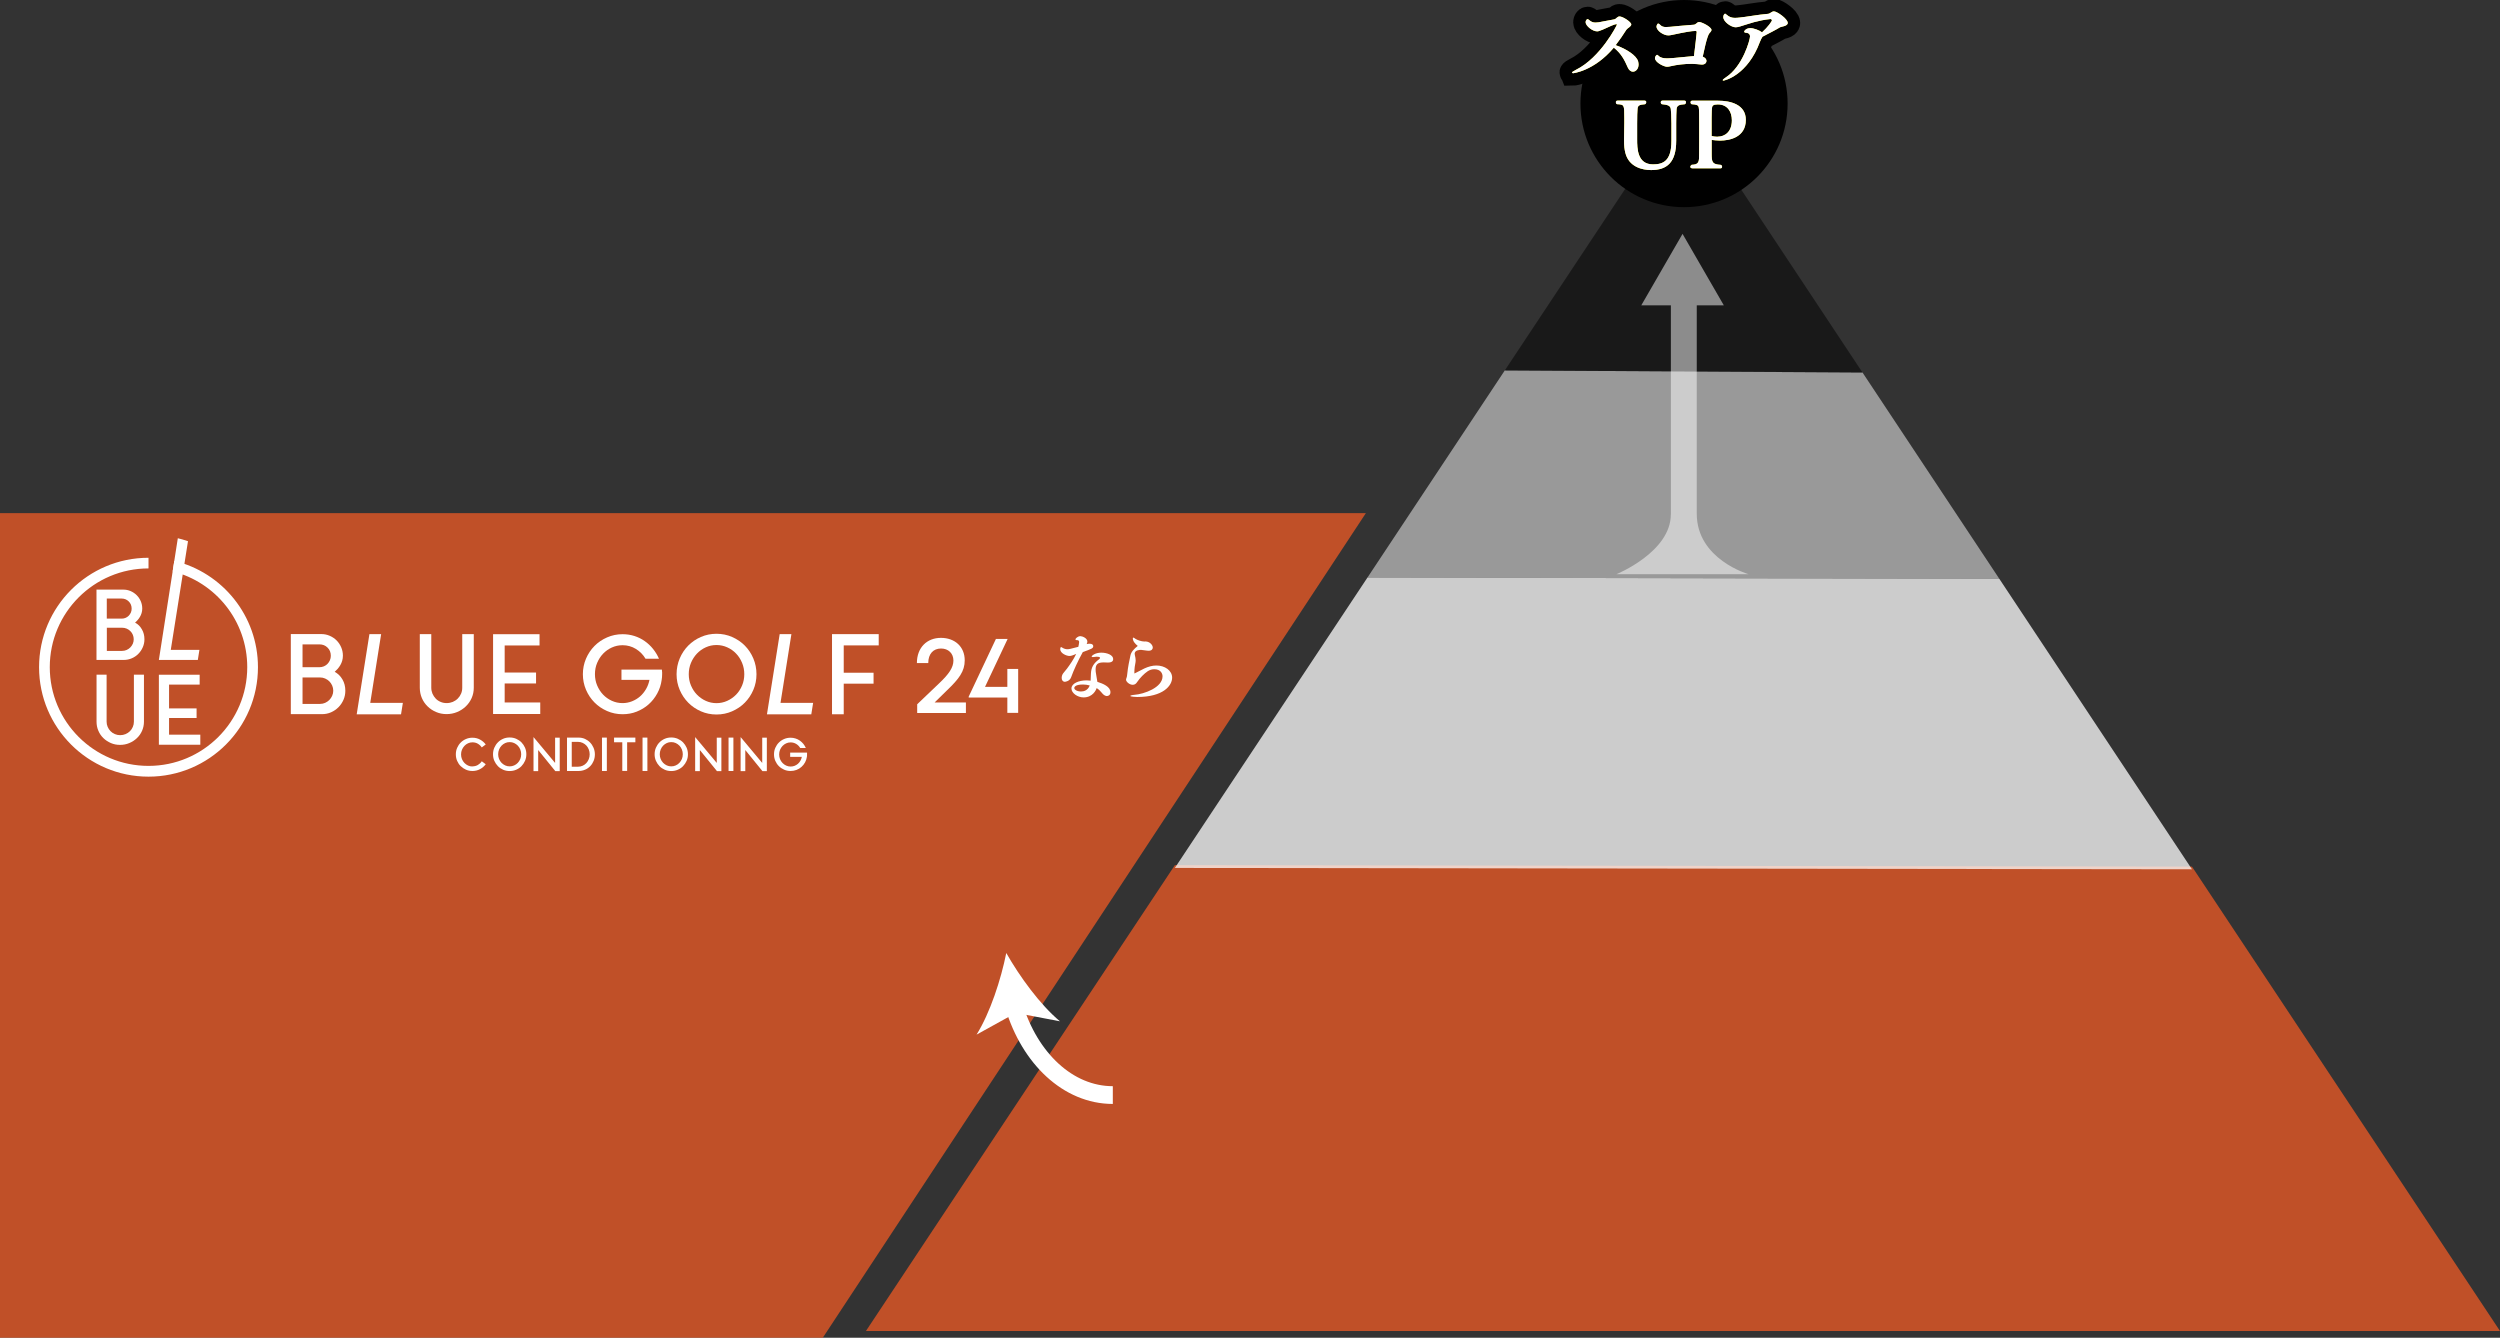
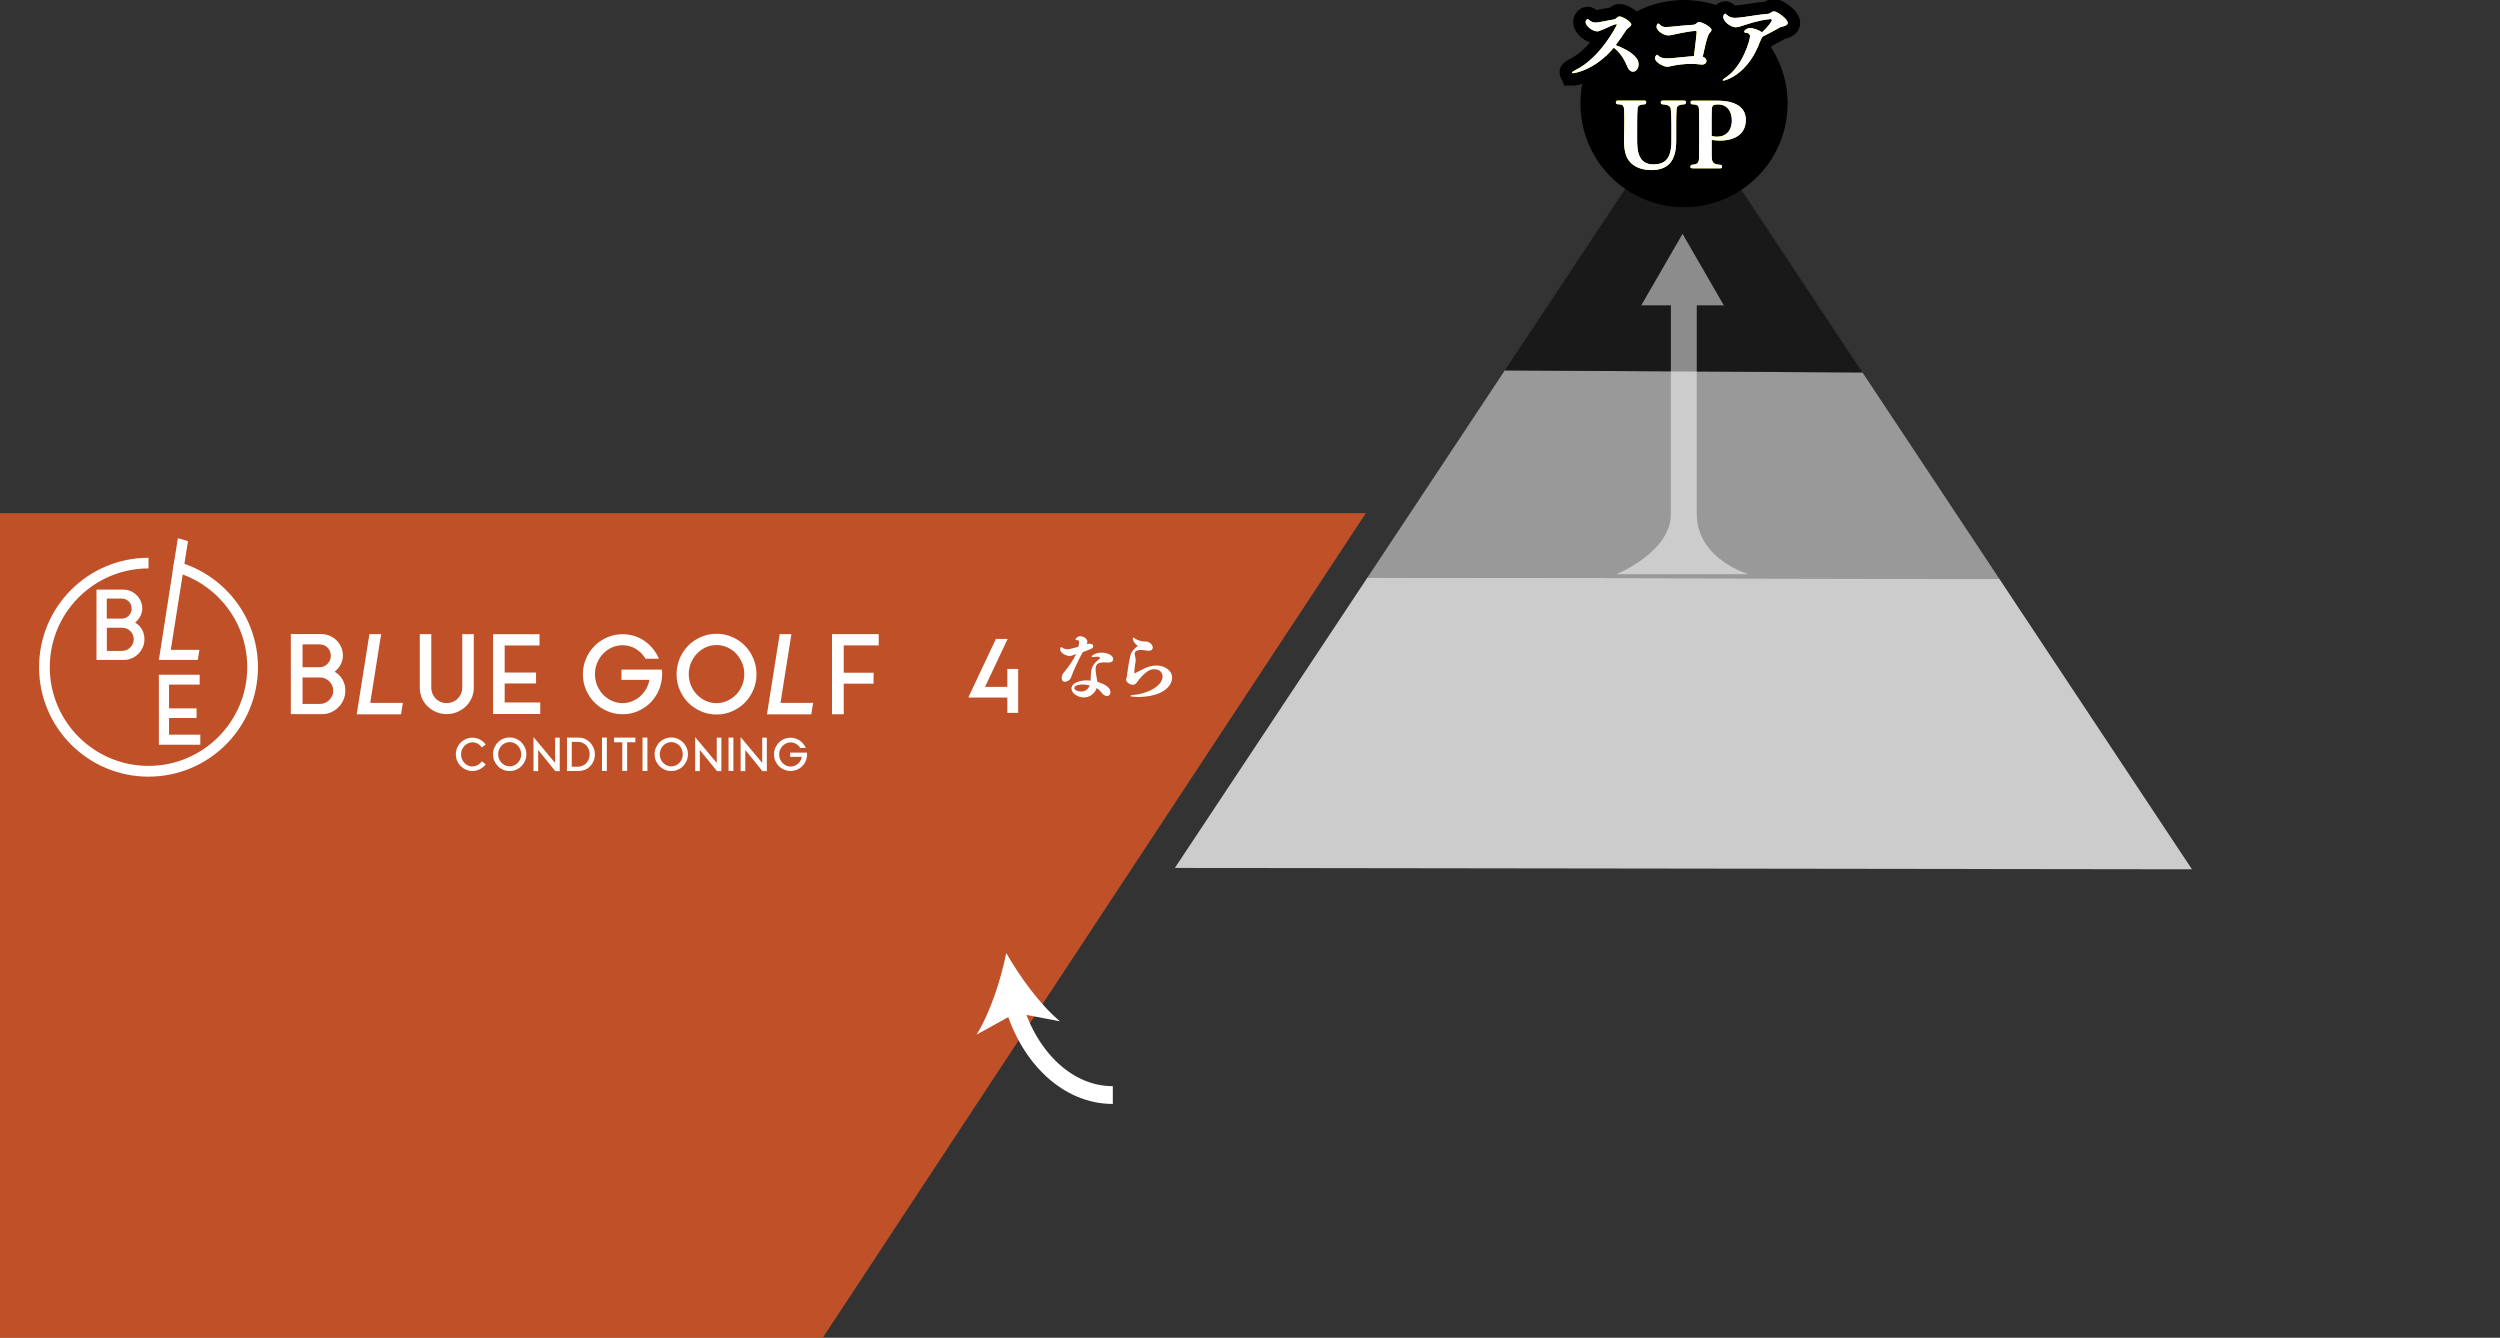
<svg xmlns="http://www.w3.org/2000/svg" id="Layer_2" viewBox="0 0 422.35 226">
  <rect x="0" y="0" width="422.35" height="226" fill="#333333" stroke="none" />
  <g id="_レイヤー_1">
-     <polygon points="198.48 146.16 146.29 224.86 422.35 224.86 370.31 146.4 198.48 146.16" style="fill:#ee5a24; opacity:.75;" />
    <polygon points="231.02 97.57 198.48 146.63 370.31 146.86 337.77 97.79 231.02 97.57" style="fill:#fff; opacity:.75;" />
    <polygon points="254.22 62.58 231.02 97.57 337.77 97.79 314.65 62.93 254.22 62.58" style="fill:#fff; opacity:.5;" />
    <polygon points="314.65 62.93 284.32 17.19 254.22 62.58 314.65 62.93" style="opacity:.5;" />
    <path d="M282.27,86.9c0,6.37-9.18,10.1-9.18,10.1h22.3s-8.74-2.49-8.74-10.21v-35.21h4.57l-6.97-12.07-6.97,12.07h5v35.32Z" style="fill:#fff; opacity:.5;" />
    <circle cx="284.5" cy="17.5" r="17.5" />
    <path d="M265.69,12.33c-.08,0-.13-.06-.13-.08,0-.06.22-.22.69-.46,4.15-2.06,6.91-7.52,6.91-7.63,0-.04-.03-.08-.11-.08-.24,0-1.15.39-2.34.95-.64.27-.78.27-.87.27-.83,0-1.97-.95-1.97-1.55,0-.28.2-.52.34-.52.07,0,.15.06.28.17.35.32.69.41,1.05.41.17,0,.35-.01.53-.04.53-.08,1.53-.32,2.55-.48.25-.04.38-.15.5-.28.07-.06.13-.11.21-.15.07-.06.17-.08.28-.08.56,0,1.98.94,1.98,1.34,0,.2-.17.34-.34.48-.1.06-.18.13-.27.2-.08.07-.15.14-.21.21-.56.88-1.15,1.76-1.82,2.62,1.79.62,3.53,1.74,3.8,2.75.04.18.07.36.07.52,0,.71-.45,1.21-.95,1.21-.32,0-.64-.21-.85-.66-.6-1.36-1.12-2.39-2.38-3.4-3.36,3.99-6.92,4.33-6.93,4.33Z" style="fill:none; stroke:#000; stroke-width:4.2px;" />
-     <path d="M285.75,10.79c-1.22,0-2.39.14-3.43.38-.29.07-.49.11-.7.11-.5,0-2.03-.73-2.03-1.47,0-.29.28-.55.35-.55s.14.06.27.18c.31.32.81.42,1.49.42.35,0,.66-.01,4.48-.39.21-1.71.46-3.81.46-4.06,0-.13-.07-.18-.22-.18-.63,0-1.78.2-3.96.67-.24.06-.46.08-.64.08-.77,0-1.97-.78-1.97-1.5,0-.15.13-.5.29-.5.08,0,.18.06.29.18.29.32.6.41,1.01.41.21,0,.46-.03.74-.04.69-.06,2.38-.25,3.95-.35.2-.01.32-.11.46-.22l.21-.17c.08-.04.17-.07.28-.07.38,0,2.06.81,2.06,1.34,0,.15-.11.29-.25.45-.21.21-.48.49-1.23,4.06.62.27.63.6.63.71,0,.35-.27.63-.76.63-.06,0-.1-.01-.15-.01-.46-.04-1.02-.11-1.44-.11h-.17Z" style="fill:none; stroke:#000; stroke-width:4.2px;" />
    <path d="M301.02,4.52c-.13.03-.22.06-.28.08-.66.41-1.99,1.09-2.98,1.6-.06.11-.13.22-.21.36-.07.14-.15.31-.22.49-2.1,5.7-6.01,6.57-6.18,6.57-.04,0-.11-.01-.11-.1,0-.06.17-.22.52-.45,2.86-1.85,4.09-6.36,4.09-6.93,0-.36-.24-.56-.57-.59-.24-.01-.42-.07-.42-.2,0-.17.36-.6,1.04-.6.57,0,1.53.36,1.98.71,1.01-.91,1.67-1.88,1.67-2.03,0-.1-.11-.21-.25-.21h-.04c-1.01.1-1.92.31-2.76.53-.84.24-1.61.5-2.37.73-.27.07-.48.13-.7.13-.73,0-2.1-.9-2.1-1.74,0-.34.21-.56.31-.56.04,0,.08.03.11.06.04.01.07.06.13.1.46.43.92.55,1.42.55.27,0,.55-.03.83-.06.94-.08,3.01-.48,4.73-.62.2-.01.35-.11.5-.21.17-.11.32-.21.53-.21.52,0,2.33,1.27,2.33,1.95,0,.29-.28.43-.56.53l-.41.11Z" style="fill:none; stroke:#000; stroke-width:4.2px;" />
    <path d="M282.37,20.88c0-1.22-.06-2.07-.11-2.48-.07-.58-.62-.71-1.47-.79-.15-.01-.22-.18-.22-.34,0-.14.08-.27.29-.27h3.7c.2,0,.27.13.27.27,0,.11-.06.29-.2.34-.9.06-1.34.18-1.39.83-.03.52-.06,1.33-.06,2.35v2.98c0,3.68-1.57,4.96-4.24,4.96-1.49,0-3.77-.52-4.36-2.93-.14-.56-.21-1.13-.21-2.06v-.28l.04-2.69v-.83c0-2.27-.01-2.27-1.23-2.34-.14-.04-.2-.21-.2-.32,0-.14.07-.28.27-.28h4.59c.2,0,.28.13.28.27,0,.11-.07.28-.21.34-1,.06-1.21.25-1.26.76-.04.42-.07,1.27-.07,2.49v2.68c0,1.54.03,4.23,2.68,4.23,1.69,0,3.11-.55,3.11-3.95v-2.94Z" style="fill:none; stroke:#000; stroke-width:4.2px;" />
    <path d="M285.89,28.43c-.21,0-.32-.1-.32-.25,0-.14.11-.28.22-.34,1.26-.04,1.26-.5,1.26-1.89.01-.6.01-1.36.01-2.12v-3.03c0-1.49-.01-2.31-.07-2.62-.07-.43-.35-.52-1.19-.57-.15-.04-.2-.21-.2-.32,0-.14.07-.28.27-.28h4.36c2.12,0,4.71.64,4.71,3.24,0,2.98-2.79,3.5-4.34,3.5h-.07c-.45,0-1.02-.07-1.36-.11v2.3c0,1.47.08,1.82,1.54,1.91.15.06.22.18.22.32s-.08.27-.27.27h-4.78ZM290.16,23.09c1.25,0,2.42-.83,2.42-2.77,0-1.43-.73-2.68-2.37-2.68-.76,0-.95.22-.98.55-.03.34-.07.52-.07,1.7v3.08c.24.07.6.13.94.13h.06Z" style="fill:none; stroke:#000; stroke-width:4.2px;" />
    <path d="M265.69,12.33c-.08,0-.13-.06-.13-.08,0-.06.22-.22.69-.46,4.15-2.06,6.91-7.52,6.91-7.63,0-.04-.03-.08-.11-.08-.24,0-1.15.39-2.34.95-.64.27-.78.27-.87.27-.83,0-1.97-.95-1.97-1.55,0-.28.2-.52.34-.52.07,0,.15.06.28.17.35.32.69.41,1.05.41.17,0,.35-.01.53-.04.53-.08,1.53-.32,2.55-.48.25-.04.38-.15.5-.28.07-.06.13-.11.21-.15.07-.06.17-.08.28-.08.56,0,1.98.94,1.98,1.34,0,.2-.17.34-.34.48-.1.06-.18.13-.27.2-.08.07-.15.14-.21.21-.56.88-1.15,1.76-1.82,2.62,1.79.62,3.53,1.74,3.8,2.75.04.18.07.36.07.52,0,.71-.45,1.21-.95,1.21-.32,0-.64-.21-.85-.66-.6-1.36-1.12-2.39-2.38-3.4-3.36,3.99-6.92,4.33-6.93,4.33Z" style="fill:#fff000;" />
    <path d="M285.75,10.79c-1.22,0-2.39.14-3.43.38-.29.07-.49.11-.7.11-.5,0-2.03-.73-2.03-1.47,0-.29.28-.55.35-.55s.14.06.27.18c.31.32.81.42,1.49.42.35,0,.66-.01,4.48-.39.21-1.71.46-3.81.46-4.06,0-.13-.07-.18-.22-.18-.63,0-1.78.2-3.96.67-.24.06-.46.08-.64.08-.77,0-1.97-.78-1.97-1.5,0-.15.13-.5.29-.5.08,0,.18.06.29.18.29.32.6.41,1.01.41.21,0,.46-.03.74-.04.69-.06,2.38-.25,3.95-.35.2-.01.32-.11.46-.22l.21-.17c.08-.04.17-.07.28-.07.38,0,2.06.81,2.06,1.34,0,.15-.11.29-.25.45-.21.21-.48.49-1.23,4.06.62.27.63.6.63.71,0,.35-.27.63-.76.63-.06,0-.1-.01-.15-.01-.46-.04-1.02-.11-1.44-.11h-.17Z" style="fill:#fff000;" />
    <path d="M301.02,4.52c-.13.03-.22.06-.28.08-.66.41-1.99,1.09-2.98,1.6-.06.11-.13.22-.21.36-.07.14-.15.31-.22.49-2.1,5.7-6.01,6.57-6.18,6.57-.04,0-.11-.01-.11-.1,0-.06.17-.22.52-.45,2.86-1.85,4.09-6.36,4.09-6.93,0-.36-.24-.56-.57-.59-.24-.01-.42-.07-.42-.2,0-.17.36-.6,1.04-.6.57,0,1.53.36,1.98.71,1.01-.91,1.67-1.88,1.67-2.03,0-.1-.11-.21-.25-.21h-.04c-1.01.1-1.92.31-2.76.53-.84.24-1.61.5-2.37.73-.27.07-.48.13-.7.13-.73,0-2.1-.9-2.1-1.74,0-.34.21-.56.31-.56.04,0,.08.03.11.06.04.01.07.06.13.1.46.43.92.55,1.42.55.27,0,.55-.03.83-.06.94-.08,3.01-.48,4.73-.62.2-.01.35-.11.5-.21.17-.11.32-.21.53-.21.52,0,2.33,1.27,2.33,1.95,0,.29-.28.43-.56.53l-.41.11Z" style="fill:#fff000;" />
    <path d="M282.37,20.88c0-1.22-.06-2.07-.11-2.48-.07-.58-.62-.71-1.47-.79-.15-.01-.22-.18-.22-.34,0-.14.08-.27.29-.27h3.7c.2,0,.27.13.27.27,0,.11-.06.29-.2.34-.9.06-1.34.18-1.39.83-.03.52-.06,1.33-.06,2.35v2.98c0,3.68-1.57,4.96-4.24,4.96-1.49,0-3.77-.52-4.36-2.93-.14-.56-.21-1.13-.21-2.06v-.28l.04-2.69v-.83c0-2.27-.01-2.27-1.23-2.34-.14-.04-.2-.21-.2-.32,0-.14.07-.28.27-.28h4.59c.2,0,.28.13.28.27,0,.11-.07.28-.21.34-1,.06-1.21.25-1.26.76-.04.42-.07,1.27-.07,2.49v2.68c0,1.54.03,4.23,2.68,4.23,1.69,0,3.11-.55,3.11-3.95v-2.94Z" style="fill:#fff000;" />
    <path d="M285.89,28.43c-.21,0-.32-.1-.32-.25,0-.14.11-.28.22-.34,1.26-.04,1.26-.5,1.26-1.89.01-.6.01-1.36.01-2.12v-3.03c0-1.49-.01-2.31-.07-2.62-.07-.43-.35-.52-1.19-.57-.15-.04-.2-.21-.2-.32,0-.14.07-.28.27-.28h4.36c2.12,0,4.71.64,4.71,3.24,0,2.98-2.79,3.5-4.34,3.5h-.07c-.45,0-1.02-.07-1.36-.11v2.3c0,1.47.08,1.82,1.54,1.91.15.06.22.18.22.32s-.08.27-.27.27h-4.78ZM290.16,23.09c1.25,0,2.42-.83,2.42-2.77,0-1.43-.73-2.68-2.37-2.68-.76,0-.95.22-.98.55-.03.34-.07.52-.07,1.7v3.08c.24.07.6.13.94.13h.06Z" style="fill:#fff000;" />
    <path d="M265.69,12.33c-.08,0-.13-.06-.13-.08,0-.06.22-.22.69-.46,4.15-2.06,6.91-7.52,6.91-7.63,0-.04-.03-.08-.11-.08-.24,0-1.15.39-2.34.95-.64.27-.78.27-.87.27-.83,0-1.97-.95-1.97-1.55,0-.28.2-.52.34-.52.07,0,.15.06.28.17.35.32.69.41,1.05.41.17,0,.35-.01.53-.04.53-.08,1.53-.32,2.55-.48.25-.04.38-.15.5-.28.07-.06.13-.11.21-.15.07-.06.17-.08.28-.08.56,0,1.98.94,1.98,1.34,0,.2-.17.34-.34.48-.1.06-.18.13-.27.2-.08.07-.15.14-.21.21-.56.88-1.15,1.76-1.82,2.62,1.79.62,3.53,1.74,3.8,2.75.04.18.07.36.07.52,0,.71-.45,1.21-.95,1.21-.32,0-.64-.21-.85-.66-.6-1.36-1.12-2.39-2.38-3.4-3.36,3.99-6.92,4.33-6.93,4.33Z" style="fill:#fff;" />
    <path d="M285.75,10.79c-1.22,0-2.39.14-3.43.38-.29.07-.49.11-.7.11-.5,0-2.03-.73-2.03-1.47,0-.29.28-.55.35-.55s.14.06.27.18c.31.32.81.42,1.49.42.35,0,.66-.01,4.48-.39.21-1.71.46-3.81.46-4.06,0-.13-.07-.18-.22-.18-.63,0-1.78.2-3.96.67-.24.06-.46.08-.64.08-.77,0-1.97-.78-1.97-1.5,0-.15.13-.5.29-.5.08,0,.18.06.29.18.29.32.6.41,1.01.41.21,0,.46-.03.74-.04.69-.06,2.38-.25,3.95-.35.2-.01.32-.11.46-.22l.21-.17c.08-.04.17-.07.28-.07.38,0,2.06.81,2.06,1.34,0,.15-.11.29-.25.45-.21.21-.48.49-1.23,4.06.62.27.63.6.63.71,0,.35-.27.63-.76.63-.06,0-.1-.01-.15-.01-.46-.04-1.02-.11-1.44-.11h-.17Z" style="fill:#fff;" />
    <path d="M301.02,4.52c-.13.03-.22.06-.28.08-.66.41-1.99,1.09-2.98,1.6-.06.11-.13.22-.21.36-.07.14-.15.31-.22.49-2.1,5.7-6.01,6.57-6.18,6.57-.04,0-.11-.01-.11-.1,0-.06.17-.22.52-.45,2.86-1.85,4.09-6.36,4.09-6.93,0-.36-.24-.56-.57-.59-.24-.01-.42-.07-.42-.2,0-.17.36-.6,1.04-.6.57,0,1.53.36,1.98.71,1.01-.91,1.67-1.88,1.67-2.03,0-.1-.11-.21-.25-.21h-.04c-1.01.1-1.92.31-2.76.53-.84.24-1.61.5-2.37.73-.27.07-.48.13-.7.13-.73,0-2.1-.9-2.1-1.74,0-.34.21-.56.31-.56.04,0,.08.03.11.06.04.01.07.06.13.1.46.43.92.55,1.42.55.27,0,.55-.03.83-.06.94-.08,3.01-.48,4.73-.62.2-.01.35-.11.5-.21.17-.11.32-.21.53-.21.52,0,2.33,1.27,2.33,1.95,0,.29-.28.43-.56.53l-.41.11Z" style="fill:#fff;" />
    <path d="M282.37,20.88c0-1.22-.06-2.07-.11-2.48-.07-.58-.62-.71-1.47-.79-.15-.01-.22-.18-.22-.34,0-.14.08-.27.29-.27h3.7c.2,0,.27.13.27.27,0,.11-.06.29-.2.34-.9.06-1.34.18-1.39.83-.03.52-.06,1.33-.06,2.35v2.98c0,3.68-1.57,4.96-4.24,4.96-1.49,0-3.77-.52-4.36-2.93-.14-.56-.21-1.13-.21-2.06v-.28l.04-2.69v-.83c0-2.27-.01-2.27-1.23-2.34-.14-.04-.2-.21-.2-.32,0-.14.07-.28.27-.28h4.59c.2,0,.28.13.28.27,0,.11-.07.28-.21.34-1,.06-1.21.25-1.26.76-.04.42-.07,1.27-.07,2.49v2.68c0,1.54.03,4.23,2.68,4.23,1.69,0,3.11-.55,3.11-3.95v-2.94Z" style="fill:#fff;" />
    <path d="M285.89,28.43c-.21,0-.32-.1-.32-.25,0-.14.11-.28.22-.34,1.26-.04,1.26-.5,1.26-1.89.01-.6.01-1.36.01-2.12v-3.03c0-1.49-.01-2.31-.07-2.62-.07-.43-.35-.52-1.19-.57-.15-.04-.2-.21-.2-.32,0-.14.07-.28.27-.28h4.36c2.12,0,4.71.64,4.71,3.24,0,2.98-2.79,3.5-4.34,3.5h-.07c-.45,0-1.02-.07-1.36-.11v2.3c0,1.47.08,1.82,1.54,1.91.15.06.22.18.22.32s-.08.27-.27.27h-4.78ZM290.16,23.09c1.25,0,2.42-.83,2.42-2.77,0-1.43-.73-2.68-2.37-2.68-.76,0-.95.22-.98.55-.03.34-.07.52-.07,1.7v3.08c.24.07.6.13.94.13h.06Z" style="fill:#fff;" />
    <polygon points="139 226 0 226 0 86.69 230.75 86.69 139 226" style="fill:#ee5a24; opacity:.75;" />
    <path d="M22.83,105.19c.48.26.86.63,1.14,1.13.29.49.43,1.05.43,1.68,0,.48-.09.92-.28,1.35-.18.42-.43.79-.75,1.11-.31.32-.68.57-1.1.75-.42.18-.87.28-1.35.28h-4.62v-11.88h4.54c.43,0,.84.08,1.23.25.39.17.73.4,1.02.69s.52.63.69,1.02c.17.39.25.81.25,1.25,0,.27-.04.52-.11.75-.07.23-.16.45-.28.64-.11.19-.24.38-.39.54-.15.17-.29.32-.45.45ZM18.05,104.51h2.51c.24,0,.46-.04.66-.13.21-.09.38-.21.53-.36.15-.16.27-.34.36-.54.09-.21.13-.42.13-.65,0-.49-.16-.89-.49-1.22-.32-.32-.72-.49-1.2-.49h-2.51v3.39ZM20.64,109.96c.27,0,.52-.05.76-.16.24-.11.45-.25.62-.43s.32-.39.42-.62c.1-.24.15-.49.15-.75s-.05-.52-.15-.76c-.1-.24-.24-.45-.42-.62-.18-.18-.39-.32-.62-.42-.24-.1-.49-.15-.76-.15h-2.59v3.92h2.59Z" style="fill:#fff;" />
    <path d="M28.84,109.79h4.85l-.27,1.7h-6.58l3.2-20.56c.05-.02,1.43.39,1.72.5l-2.91,18.37Z" style="fill:#fff;" />
-     <path d="M22.62,113.98h1.7v7.94c0,.55-.11,1.06-.32,1.54-.21.48-.5.89-.87,1.24-.37.35-.79.63-1.28.83-.49.21-1.01.31-1.57.31s-1.07-.1-1.55-.31c-.48-.21-.9-.48-1.26-.83-.36-.35-.65-.76-.85-1.24-.21-.48-.31-.99-.31-1.54v-7.94h1.7v7.94c0,.31.06.61.18.88.12.28.28.52.49.73.21.21.45.38.73.49.28.12.58.18.89.18s.63-.06.91-.18c.28-.12.53-.28.74-.49.21-.21.38-.45.49-.73.12-.28.18-.57.18-.88v-7.94Z" style="fill:#fff;" />
    <path d="M28.56,124.12h5.28v1.7h-7v-11.83h6.89v1.67h-5.17v4.02h4.65v1.62h-4.65v2.82Z" style="fill:#fff;" />
    <path d="M29.45,94.74l-.28,1.79c7.24,1.82,12.6,8.37,12.6,16.18,0,9.21-7.47,16.68-16.68,16.68s-16.68-7.47-16.68-16.68,7.47-16.68,16.68-16.68v-1.8c-10.21,0-18.49,8.28-18.49,18.49s8.28,18.49,18.49,18.49,18.49-8.28,18.49-18.49c0-8.7-6.02-16-14.12-17.96Z" style="fill:#fff;" />
    <path d="M56.55,113.5c.54.3.98.72,1.3,1.28.33.56.49,1.2.49,1.91,0,.54-.1,1.05-.31,1.53-.21.48-.49.9-.85,1.26-.36.36-.78.65-1.26.86-.48.21-.99.31-1.53.31h-5.26v-13.53h5.17c.49,0,.96.1,1.4.29.44.19.83.45,1.16.78.33.33.59.72.78,1.16.19.44.29.92.29,1.42,0,.31-.04.59-.12.86-.08.26-.18.51-.31.73s-.28.43-.44.62c-.17.19-.34.36-.51.51ZM51.1,112.72h2.86c.27,0,.52-.05.76-.15.23-.1.44-.24.61-.42.17-.18.31-.38.41-.62.1-.23.15-.48.15-.74,0-.55-.18-1.02-.55-1.38-.37-.37-.82-.55-1.37-.55h-2.86v3.86ZM54.06,118.92c.31,0,.6-.06.87-.18.27-.12.51-.29.71-.49.2-.2.36-.44.48-.71.12-.27.18-.55.18-.85s-.06-.6-.18-.87c-.12-.27-.28-.51-.48-.71-.2-.2-.44-.36-.71-.48-.27-.12-.56-.18-.87-.18h-2.95v4.47h2.95Z" style="fill:#fff;" />
    <path d="M62.54,118.74h5.52l-.31,1.94h-7.49l2.15-13.55h1.98l-1.84,11.61Z" style="fill:#fff;" />
    <path d="M78.1,107.13h1.94v9.05c0,.63-.12,1.21-.36,1.75-.24.54-.57,1.01-.99,1.41-.42.4-.9.72-1.46.95-.55.23-1.15.35-1.79.35s-1.22-.12-1.76-.35c-.55-.23-1.03-.55-1.44-.95-.41-.4-.74-.87-.97-1.41-.23-.54-.35-1.13-.35-1.75v-9.05h1.94v9.05c0,.36.07.69.2,1.01.14.31.32.59.55.83.23.24.51.43.83.56.32.14.66.2,1.02.2s.71-.07,1.03-.2c.32-.14.6-.32.84-.56s.43-.52.56-.83c.14-.31.2-.65.2-1.01v-9.05Z" style="fill:#fff;" />
    <path d="M85.25,118.68h6.02v1.94h-7.97v-13.48h7.85v1.9h-5.89v4.58h5.3v1.85h-5.3v3.21Z" style="fill:#fff;" />
-     <path d="M111.86,113.53c0,.12,0,.25,0,.37,0,.17,0,.34-.02.5-.01.16-.03.32-.06.48-.11.81-.36,1.57-.75,2.28-.39.71-.87,1.32-1.46,1.84-.58.52-1.25.92-2,1.22-.75.3-1.55.44-2.4.44-.92,0-1.79-.18-2.61-.54-.82-.36-1.53-.84-2.13-1.45-.6-.61-1.08-1.32-1.43-2.14-.35-.82-.53-1.7-.53-2.63s.18-1.81.53-2.63c.35-.82.83-1.53,1.43-2.14.6-.61,1.31-1.09,2.13-1.45.82-.36,1.69-.54,2.61-.54.7,0,1.37.1,2,.3.63.2,1.22.49,1.74.86.53.37,1,.81,1.41,1.32.41.51.75,1.07,1.01,1.67h-2.27c-.41-.69-.95-1.24-1.63-1.66-.68-.42-1.44-.63-2.26-.63-.64,0-1.24.13-1.81.39-.57.26-1.06.61-1.48,1.05-.42.44-.75.96-1,1.55-.25.59-.37,1.22-.37,1.9s.12,1.31.37,1.9c.25.59.58,1.11,1,1.55.42.44.91.79,1.48,1.05.57.26,1.17.39,1.81.39.55,0,1.08-.1,1.59-.3.5-.2.96-.47,1.36-.82.4-.35.74-.77,1.02-1.25s.47-1,.58-1.55h-4.73v-1.74h6.83c.01.14.02.26.03.39Z" style="fill:#fff;" />
+     <path d="M111.86,113.53c0,.12,0,.25,0,.37,0,.17,0,.34-.02.5-.01.16-.03.32-.06.48-.11.81-.36,1.57-.75,2.28-.39.71-.87,1.32-1.46,1.84-.58.52-1.25.92-2,1.22-.75.3-1.55.44-2.4.44-.92,0-1.79-.18-2.61-.54-.82-.36-1.53-.84-2.13-1.45-.6-.61-1.08-1.32-1.43-2.14-.35-.82-.53-1.7-.53-2.63s.18-1.81.53-2.63c.35-.82.83-1.53,1.43-2.14.6-.61,1.31-1.09,2.13-1.45.82-.36,1.69-.54,2.61-.54.7,0,1.37.1,2,.3.63.2,1.22.49,1.74.86.53.37,1,.81,1.41,1.32.41.51.75,1.07,1.01,1.67h-2.27c-.41-.69-.95-1.24-1.63-1.66-.68-.42-1.44-.63-2.26-.63-.64,0-1.24.13-1.81.39-.57.26-1.06.61-1.48,1.05-.42.44-.75.96-1,1.55-.25.59-.37,1.22-.37,1.9s.12,1.31.37,1.9c.25.59.58,1.11,1,1.55.42.44.91.79,1.48,1.05.57.26,1.17.39,1.81.39.55,0,1.08-.1,1.59-.3.5-.2.96-.47,1.36-.82.4-.35.74-.77,1.02-1.25s.47-1,.58-1.55h-4.73v-1.74h6.83c.01.14.02.26.03.39" style="fill:#fff;" />
    <path d="M121.04,107.07c.94,0,1.82.18,2.64.54.82.36,1.54.84,2.15,1.46.61.62,1.09,1.34,1.44,2.17.35.83.53,1.72.53,2.67s-.18,1.82-.53,2.64-.83,1.54-1.44,2.16c-.61.62-1.33,1.1-2.15,1.46-.82.36-1.7.54-2.64.54s-1.81-.18-2.63-.54c-.82-.36-1.53-.84-2.14-1.46-.61-.62-1.09-1.34-1.44-2.16s-.53-1.7-.53-2.64.18-1.84.53-2.67c.35-.83.83-1.55,1.44-2.17.61-.62,1.32-1.1,2.14-1.46.82-.36,1.7-.54,2.63-.54ZM121.04,118.79c.64,0,1.25-.13,1.82-.39.57-.26,1.07-.61,1.5-1.05s.76-.96,1.01-1.55c.25-.59.37-1.23.37-1.9s-.12-1.31-.37-1.91c-.25-.6-.58-1.13-1.01-1.57-.42-.45-.92-.8-1.5-1.06-.57-.26-1.18-.39-1.82-.39s-1.24.13-1.81.39c-.57.26-1.06.61-1.49,1.06-.42.45-.76.97-1.01,1.57-.25.6-.37,1.24-.37,1.91s.12,1.31.37,1.9c.25.59.58,1.11,1.01,1.55s.92.79,1.49,1.05c.57.26,1.17.39,1.81.39Z" style="fill:#fff;" />
    <path d="M131.85,118.74h5.52l-.31,1.94h-7.49l2.15-13.55h1.98l-1.84,11.61Z" style="fill:#fff;" />
    <path d="M140.57,107.13h7.88v1.9h-5.91v4.62h5.04v1.85h-5.04v5.17h-1.98v-13.53Z" style="fill:#fff;" />
-     <path d="M154.96,118.97l3.73-3.56c1.59-1.51,2.38-2.62,2.38-3.82s-.85-2.03-2.09-2.03c-1.31,0-2.16.9-2.16,2.46h-1.92c0-2.64,1.72-4.26,4.06-4.26s4.02,1.48,4.02,3.8c0,1.85-.96,3.12-2.99,5.06l-2.09,2.05h5.28v1.79h-8.23v-1.48Z" style="fill:#fff;" />
    <path d="M170.17,117.84h-6.52v-.15l4.6-9.75h1.98l-3.82,8.1h3.77v-3.03h1.83v7.42h-1.83v-2.6Z" style="fill:#fff;" />
    <path d="M79.82,129.47c.33,0,.63-.08.9-.23.27-.16.5-.37.67-.63l.67.5c-.26.35-.58.63-.97.83-.39.21-.81.31-1.28.31-.39,0-.75-.07-1.09-.22-.34-.15-.63-.35-.89-.6s-.45-.55-.6-.89c-.15-.34-.22-.71-.22-1.1s.07-.76.22-1.1c.15-.34.35-.64.6-.89s.55-.46.89-.6c.34-.15.7-.22,1.09-.22.47,0,.89.1,1.28.31.39.21.71.48.97.83l-.67.5c-.17-.26-.4-.47-.67-.63-.27-.16-.58-.23-.9-.23-.27,0-.52.05-.75.16-.23.11-.44.25-.61.44-.17.18-.31.4-.42.65-.1.25-.15.51-.15.79s.05.55.15.79c.1.25.24.46.42.65.17.18.38.33.61.44.23.11.48.16.75.16Z" style="fill:#fff;" />
    <path d="M86.1,124.59c.39,0,.76.07,1.1.22.34.15.64.35.9.61.25.26.45.56.6.9.15.35.22.72.22,1.11s-.07.76-.22,1.1c-.15.34-.35.64-.6.9-.25.26-.55.46-.9.61-.34.15-.71.22-1.1.22s-.76-.07-1.1-.22c-.34-.15-.64-.35-.89-.61-.25-.26-.45-.56-.6-.9-.15-.34-.22-.71-.22-1.1s.07-.77.22-1.11.35-.65.6-.9c.25-.26.55-.46.89-.61.34-.15.71-.22,1.1-.22ZM86.1,129.47c.27,0,.52-.05.76-.16s.45-.25.62-.44.32-.4.42-.65c.1-.25.15-.51.15-.79s-.05-.55-.15-.8c-.1-.25-.24-.47-.42-.66-.18-.19-.39-.33-.62-.44s-.49-.16-.76-.16-.52.05-.75.16-.44.25-.62.44c-.18.19-.32.41-.42.66-.1.25-.15.52-.15.8s.05.55.15.79c.1.25.24.46.42.65.18.18.38.33.62.44s.49.16.75.16Z" style="fill:#fff;" />
    <path d="M90.91,130.27h-.78v-5.75l3.65,4.37v-4.27h.78v5.65h-.75l-2.89-3.56v3.56Z" style="fill:#fff;" />
    <path d="M97.75,124.61c.38,0,.74.07,1.07.22s.62.35.87.61c.25.26.44.56.59.9.14.34.22.71.22,1.1s-.07.76-.21,1.1c-.14.34-.33.64-.57.89-.24.25-.53.46-.87.6s-.7.22-1.09.22h-1.97v-5.64h1.97ZM97.65,129.53c.29,0,.55-.06.79-.17.24-.11.45-.26.62-.45s.31-.41.41-.67c.1-.25.15-.53.15-.81s-.05-.56-.15-.81-.23-.48-.41-.67c-.18-.19-.39-.34-.63-.45-.24-.11-.5-.17-.79-.17h-1.05v4.2h1.05Z" style="fill:#fff;" />
    <path d="M101.7,124.61h.82v5.64h-.82v-5.64Z" style="fill:#fff;" />
    <path d="M103.74,124.61h3.6v.79h-1.39v4.84h-.82v-4.84h-1.39v-.79Z" style="fill:#fff;" />
    <path d="M108.55,124.61h.82v5.64h-.82v-5.64Z" style="fill:#fff;" />
    <path d="M113.4,124.59c.39,0,.76.07,1.1.22.34.15.64.35.9.61.25.26.45.56.6.9.15.35.22.72.22,1.11s-.07.76-.22,1.1c-.15.34-.35.64-.6.9-.25.26-.55.46-.9.61-.34.15-.71.22-1.1.22s-.76-.07-1.1-.22c-.34-.15-.64-.35-.89-.61-.25-.26-.45-.56-.6-.9-.15-.34-.22-.71-.22-1.1s.07-.77.22-1.11.35-.65.6-.9c.25-.26.55-.46.89-.61.34-.15.71-.22,1.1-.22ZM113.4,129.47c.27,0,.52-.05.76-.16s.45-.25.62-.44.32-.4.42-.65c.1-.25.15-.51.15-.79s-.05-.55-.15-.8c-.1-.25-.24-.47-.42-.66-.18-.19-.39-.33-.62-.44s-.49-.16-.76-.16-.52.05-.75.16-.44.25-.62.44c-.18.19-.32.41-.42.66-.1.25-.15.52-.15.8s.05.55.15.79c.1.25.24.46.42.65.18.18.38.33.62.44s.49.16.75.16Z" style="fill:#fff;" />
    <path d="M118.22,130.27h-.78v-5.75l3.65,4.37v-4.27h.78v5.65h-.75l-2.89-3.56v3.56Z" style="fill:#fff;" />
    <path d="M123.08,124.61h.82v5.64h-.82v-5.64Z" style="fill:#fff;" />
    <path d="M125.9,130.27h-.78v-5.75l3.65,4.37v-4.27h.78v5.65h-.75l-2.89-3.56v3.56Z" style="fill:#fff;" />
    <path d="M136.34,127.28c0,.05,0,.1,0,.15,0,.07,0,.14,0,.21s-.01.13-.02.2c-.05.34-.15.66-.31.95-.16.3-.36.55-.61.77-.24.22-.52.39-.84.51s-.65.18-1,.18c-.38,0-.75-.07-1.09-.22s-.64-.35-.89-.6-.45-.55-.6-.89-.22-.71-.22-1.1.07-.76.22-1.1c.15-.34.35-.64.6-.89s.55-.46.89-.6c.34-.15.7-.22,1.09-.22.29,0,.57.04.84.13s.51.2.73.36.42.34.59.55c.17.21.31.45.42.7h-.95c-.17-.29-.4-.52-.68-.69-.28-.17-.6-.26-.94-.26-.27,0-.52.05-.75.16-.24.11-.44.25-.62.44-.17.18-.31.4-.42.65-.1.25-.15.51-.15.79s.05.55.15.79c.1.25.24.46.42.65.17.18.38.33.62.44.24.11.49.16.75.16.23,0,.45-.04.66-.12.21-.08.4-.2.57-.34.17-.15.31-.32.42-.52.12-.2.2-.42.24-.65h-1.97v-.72h2.85c0,.06,0,.11.01.16Z" style="fill:#fff;" />
    <path d="M181.52,110.6c-.35.14-.6.22-.85.22-.48,0-1.56-.44-1.56-1.16,0-.17.05-.34.17-.34.04,0,.11.04.19.1.31.19.58.26.86.26.25,0,.48-.04,1.85-.41v-.07s.02-.01.02-.02v-.04s.11-.43.11-.66c0-.2-.08-.34-.36-.34h-.08c-.08,0-.18-.02-.18-.12,0-.17.41-.55.83-.55.3,0,1.18.32,1.18.92,0,.16-.05.29-.12.42.16-.05.32-.06.49-.06.37,0,.62.12.62.43,0,.35-.32.46-1.76.98-.77,1.37-1.61,3.21-1.96,4.22-.24.7-.94.8-1.08.8-.32,0-.53-.26-.53-.65,0-.3.1-.58.26-.79.18-.24.49-.59.65-.8.52-.71,1.09-1.51,1.54-2.47l-.29.12ZM186.4,111.91c-1,0-1.31.38-1.31,1.2,0,.12.01.24.02.38.06.58.22,1.16.28,1.7.96.3,2.21.82,2.21,1.75,0,.44-.3.65-.61.65-.14,0-.5-.05-.96-.67-.2-.26-.46-.49-.75-.68-.12.34-.67,1.58-2.22,1.58-1.02,0-2.05-.73-2.05-1.51,0-.84,1.19-1.37,2.58-1.37.22,0,.44.02.66.05.02-.35.02-.74.05-1.19.05-1.12.5-1.77,1.37-2.42.1-.07.17-.17.17-.24,0-.04-.01-.2-.6-.2-.14,0-.28.02-.42.05-.08.02-.17.02-.22.02-.12,0-.18-.05-.18-.1,0-.13.59-.65,1.63-.65.98,0,2.01.4,2.01,1.08,0,.22-.08.59-.89.59-.19,0-.4-.01-.61-.02h-.16ZM182.96,115.64c-1.46,0-1.47.54-1.47.59,0,.3.48.59,1.14.59.47,0,1.16-.18,1.47-1.02-.37-.1-.77-.16-1.14-.16Z" style="fill:#fff;" />
    <path d="M191.66,113.78c.49-.25,1.07-.56,1.67-.85.67-.31,1.35-.5,2.03-.5,1.43,0,2.66.85,2.66,2.05,0,1.33-1.46,3.27-5.91,3.27-.1,0-1.16-.04-1.16-.18,0-.05.2-.14.65-.18,1.71-.12,4.8-1.25,4.8-3.13,0-.47-.31-1.2-1.4-1.2-.36,0-.74.11-1.08.32-.65.44-1.32,1.13-1.8,1.83-.2.32-.43.48-.76.48-.56,0-1.13-.53-1.13-.86,0-.07.02-.16.05-.23.11-.24.13-.48.16-.76.1-1.09.37-2.34.54-3.12.14-.64.67-1.14,1.18-1.55.02-.02.04-.05.04-.06,0-.01-.01-.01-.02-.02-.4-.31-.8-.76-.8-1.24,0-.06.01-.13.1-.13.05,0,.17.07.32.19.31.22,1.07.47,1.52.47.07,0,.16-.01.24-.01.72.04,1.19.62,1.19,1.03,0,.26-.18.54-.7.54-.08,0-.17-.01-.28-.02-.92-.13-.96-.13-1-.13-.26,0-1.08.04-1.08.66,0,.1.02.19.05.31.05.18.12.54.12.83,0,.1-.01.18-.02.25-.1.43-.2,1.19-.2,1.66,0,.25,0,.28.02.28h.02Z" style="fill:#fff;" />
    <path d="M171.3,169.96c2.66,8.82,9.13,15.04,16.7,15.04" style="fill:none; stroke:#fff; stroke-miterlimit:10; stroke-width:3px;" />
    <path d="M170,161c-.89,4.46-2.72,10.1-5.02,13.79l6.64-3.67,7.45,1.42c-3.34-2.78-6.83-7.58-9.07-11.54Z" style="fill:#fff;" />
  </g>
</svg>